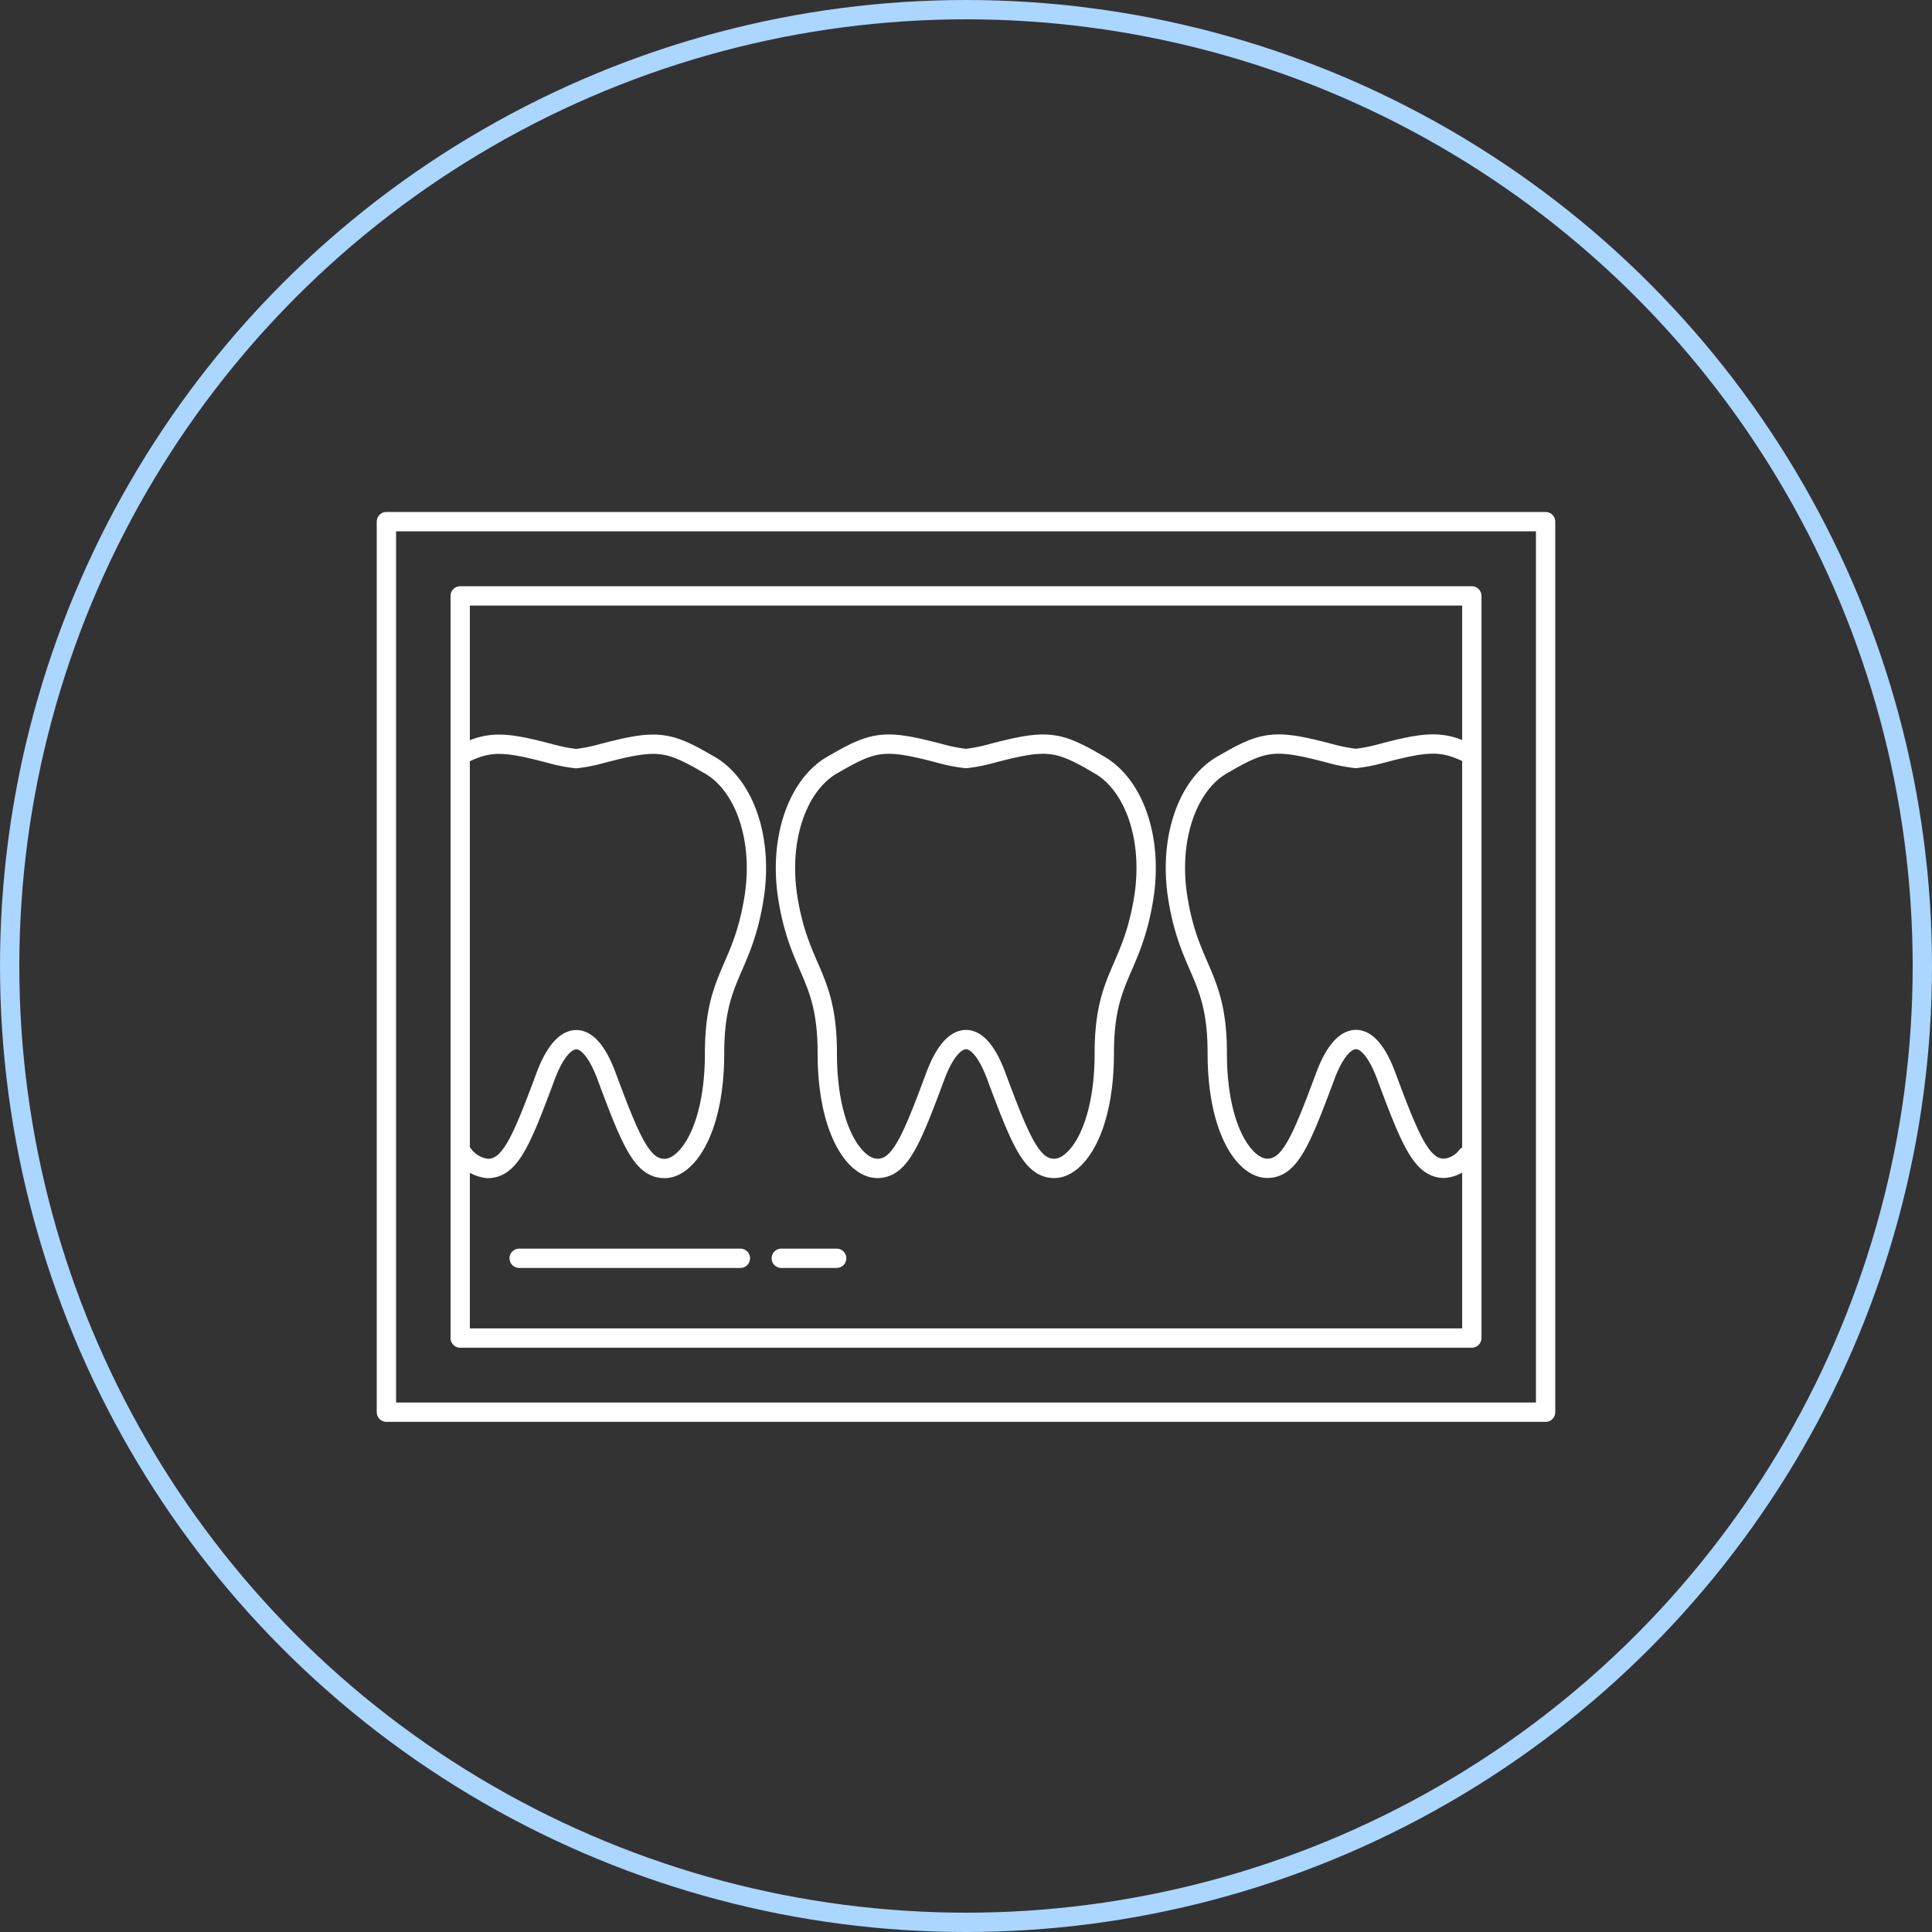
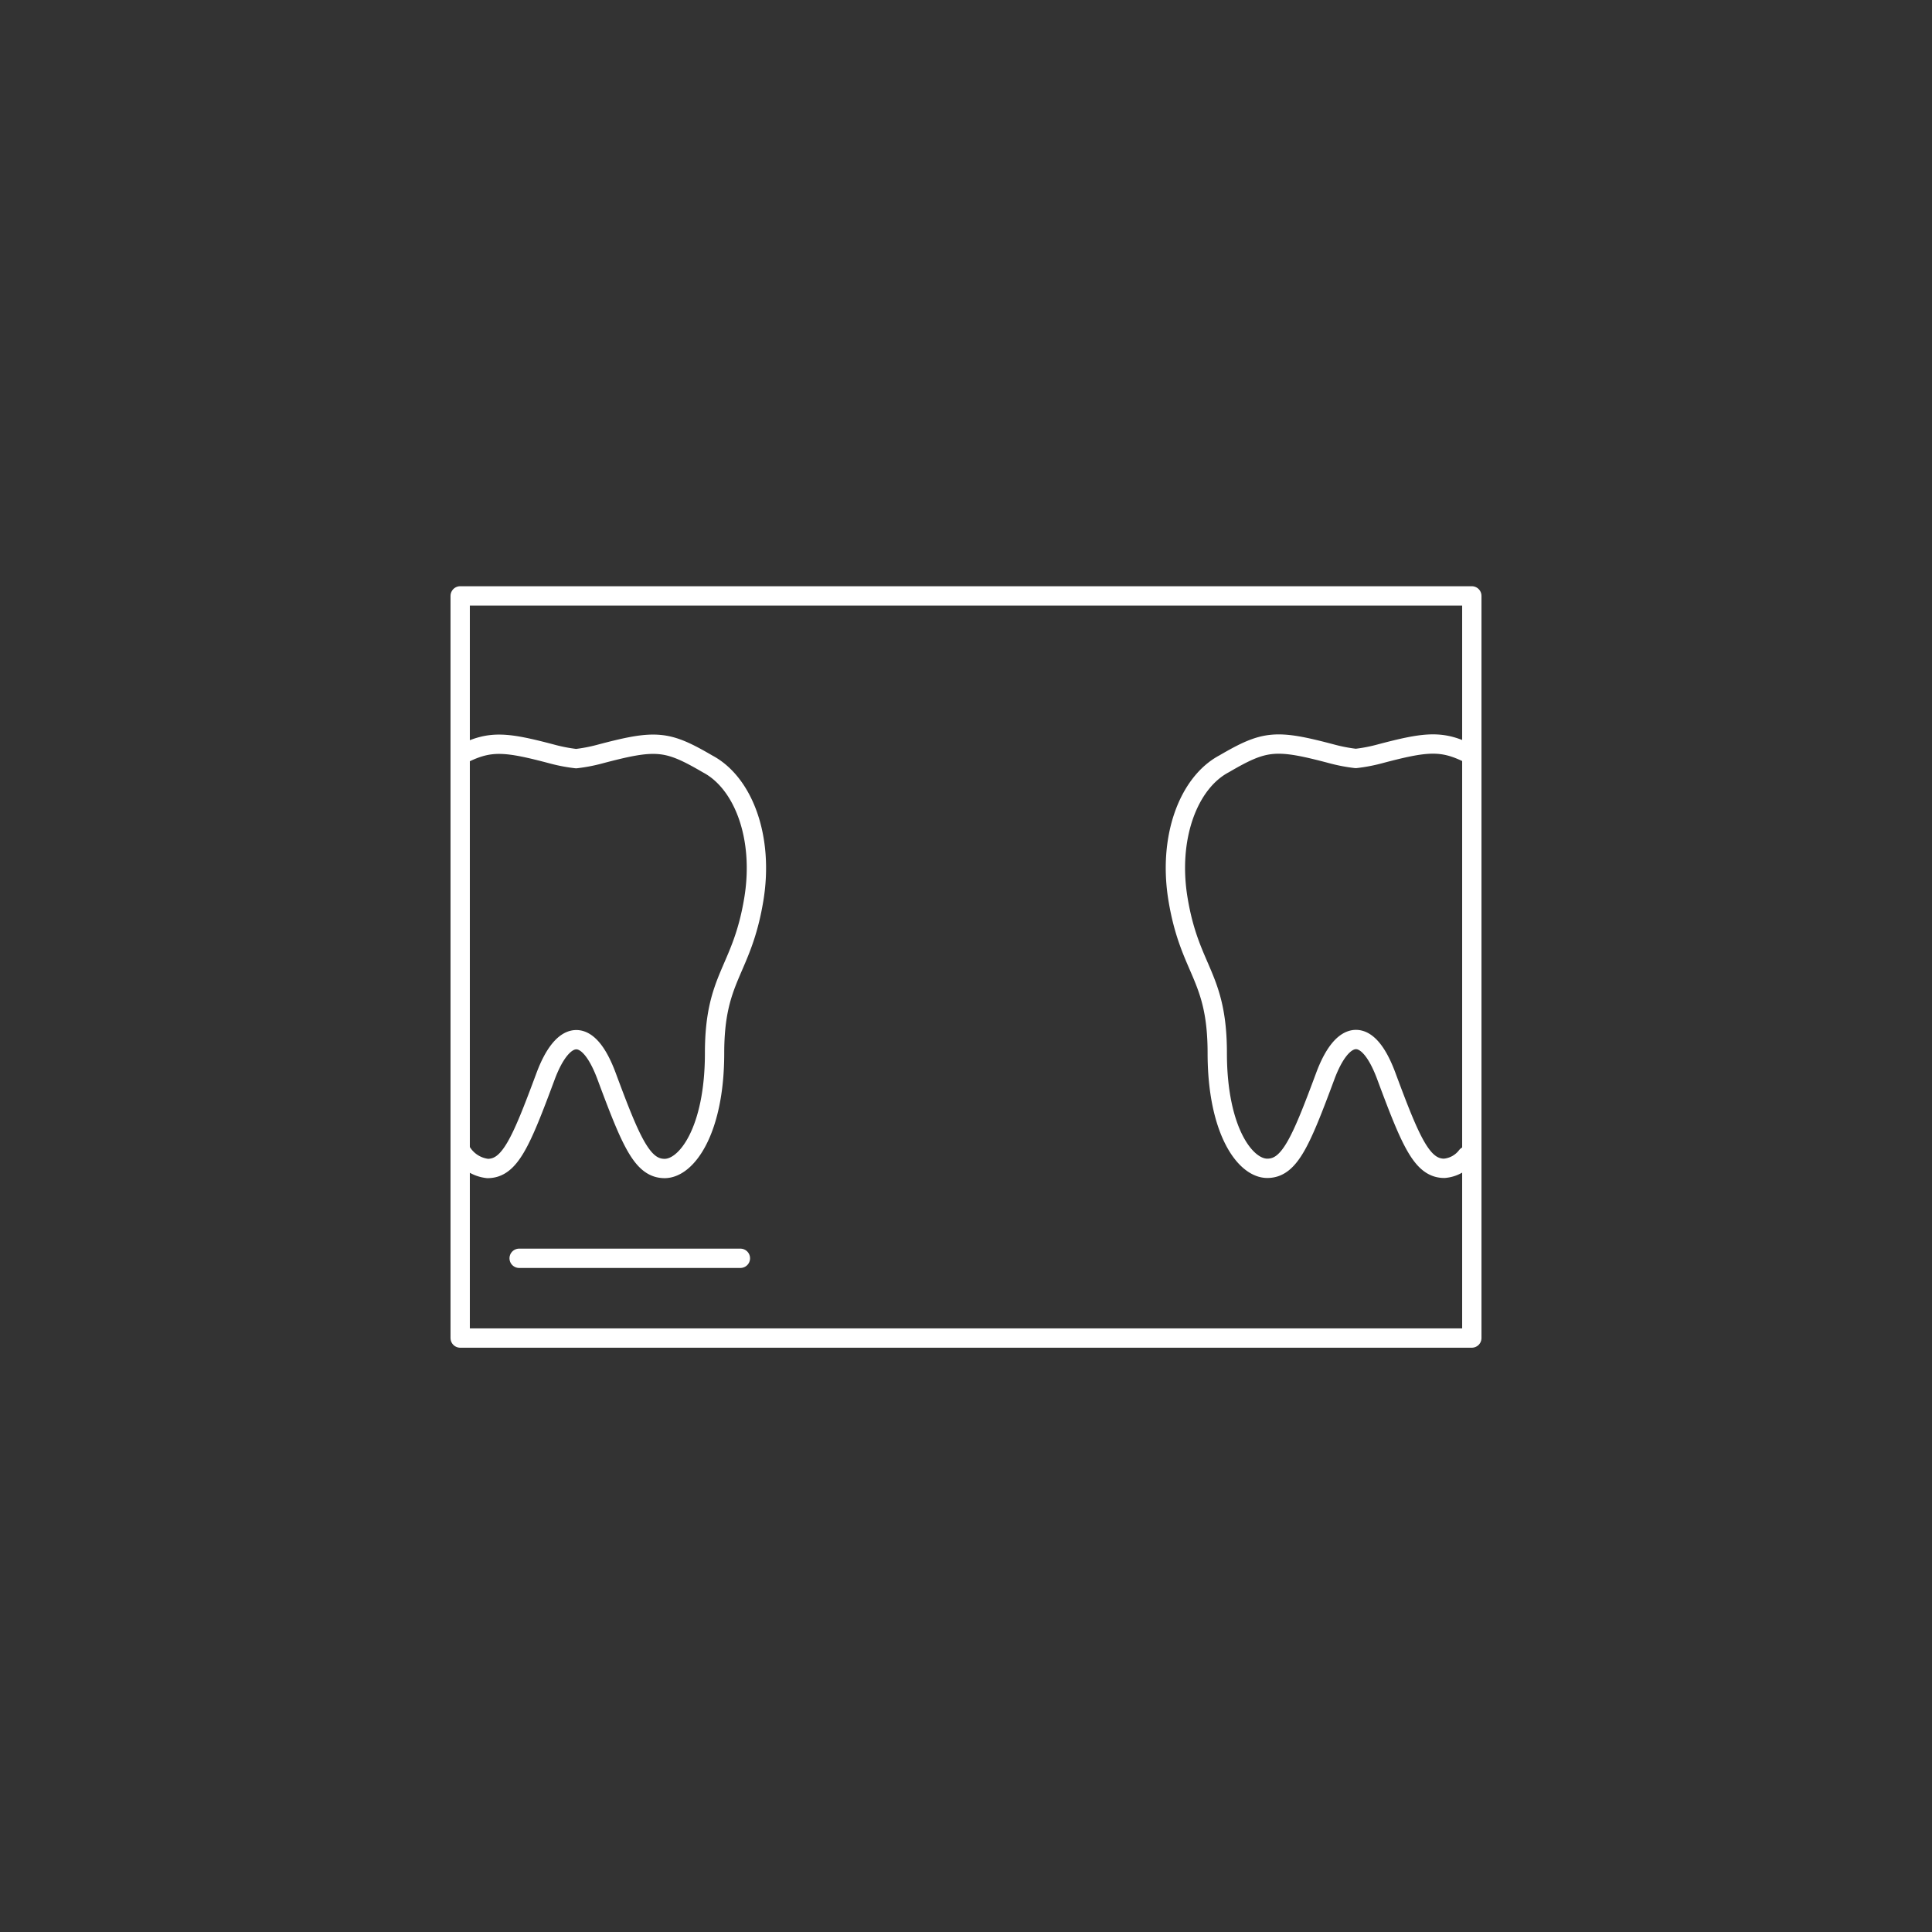
<svg xmlns="http://www.w3.org/2000/svg" width="100" height="100" viewBox="0 0 100 100">
  <rect x="0" y="0" width="100" height="100" fill="#333333" stroke="none" />
  <g id="_3D-Treatment-Icon" data-name="3D-Treatment-Icon" transform="translate(-350.37 -2378.001)">
    <g id="Background-Circle" transform="translate(350.37 2378.001)" fill="none" stroke="#abd6ff" stroke-width="1">
      <circle cx="50" cy="50" r="50" stroke="none" />
-       <circle cx="50" cy="50" r="49.5" fill="none" />
    </g>
    <g id="Dental-Xray-icon" transform="translate(370.37 2405.001)">
      <g id="Group_1654" data-name="Group 1654">
        <rect id="Rectangle_92" data-name="Rectangle 92" width="52.362" height="38.414" transform="translate(3.819 3.843)" fill="none" stroke="#fff" stroke-linecap="round" stroke-linejoin="round" stroke-width="1" />
-         <path id="Path_1711" data-name="Path 1711" d="M61.53,27.206c-2.114-1.233-2.667-1.286-5.624-.5a8.386,8.386,0,0,1-1.19.224,8.511,8.511,0,0,1-1.19-.224c-2.957-.786-3.51-.733-5.624.5-1.852.981-2.919,3.829-2.39,7.019.614,3.7,2.029,3.952,2.029,7.952s1.433,5.967,2.59,5.967,1.733-1.362,3-4.771c.867-2.338,2.157-2.71,3.162,0,1.267,3.41,1.848,4.771,3,4.771s2.586-1.986,2.586-5.967,1.41-4.219,2.029-7.952c.533-3.2-.533-6.038-2.386-7.019Z" transform="translate(-24.721 -14.668)" fill="none" stroke="#fff" stroke-linecap="round" stroke-linejoin="round" stroke-width="1" />
        <path id="Path_1712" data-name="Path 1712" d="M103.013,26.7c-1.448-.733-2.233-.662-4.724,0a8.387,8.387,0,0,1-1.19.224,8.511,8.511,0,0,1-1.19-.224c-2.957-.786-3.51-.733-5.624.5-1.852.981-2.919,3.829-2.386,7.019.614,3.7,2.029,3.952,2.029,7.952s1.438,5.967,2.59,5.967,1.733-1.362,3-4.771c.867-2.338,2.157-2.71,3.162,0,1.267,3.41,1.848,4.771,3,4.771a1.627,1.627,0,0,0,1.162-.638" transform="translate(-46.923 -14.666)" fill="none" stroke="#fff" stroke-linecap="round" stroke-linejoin="round" stroke-width="1" />
        <path id="Path_1713" data-name="Path 1713" d="M10.1,47.245a1.819,1.819,0,0,0,1.381.91c1.157,0,1.733-1.362,3-4.771.871-2.338,2.157-2.71,3.162,0,1.267,3.41,1.848,4.771,3,4.771s2.586-1.986,2.586-5.967,1.41-4.219,2.029-7.952c.533-3.2-.533-6.038-2.386-7.019-2.114-1.233-2.667-1.286-5.624-.5a8.457,8.457,0,0,1-1.186.224,8.512,8.512,0,0,1-1.19-.224c-2.438-.648-3.238-.724-4.629-.043" transform="translate(-6.243 -14.674)" fill="none" stroke="#fff" stroke-linecap="round" stroke-linejoin="round" stroke-width="1" />
        <line id="Line_113" data-name="Line 113" x2="11.452" transform="translate(6.871 38.129)" fill="none" stroke="#fff" stroke-linecap="round" stroke-width="1" />
-         <line id="Line_114" data-name="Line 114" x1="2.867" transform="translate(20.438 38.129)" fill="none" stroke="#fff" stroke-linecap="round" stroke-width="1" />
-         <rect id="Rectangle_93" data-name="Rectangle 93" width="60" height="46.095" fill="none" stroke="#fff" stroke-linecap="round" stroke-linejoin="round" stroke-width="1" />
      </g>
    </g>
  </g>
</svg>